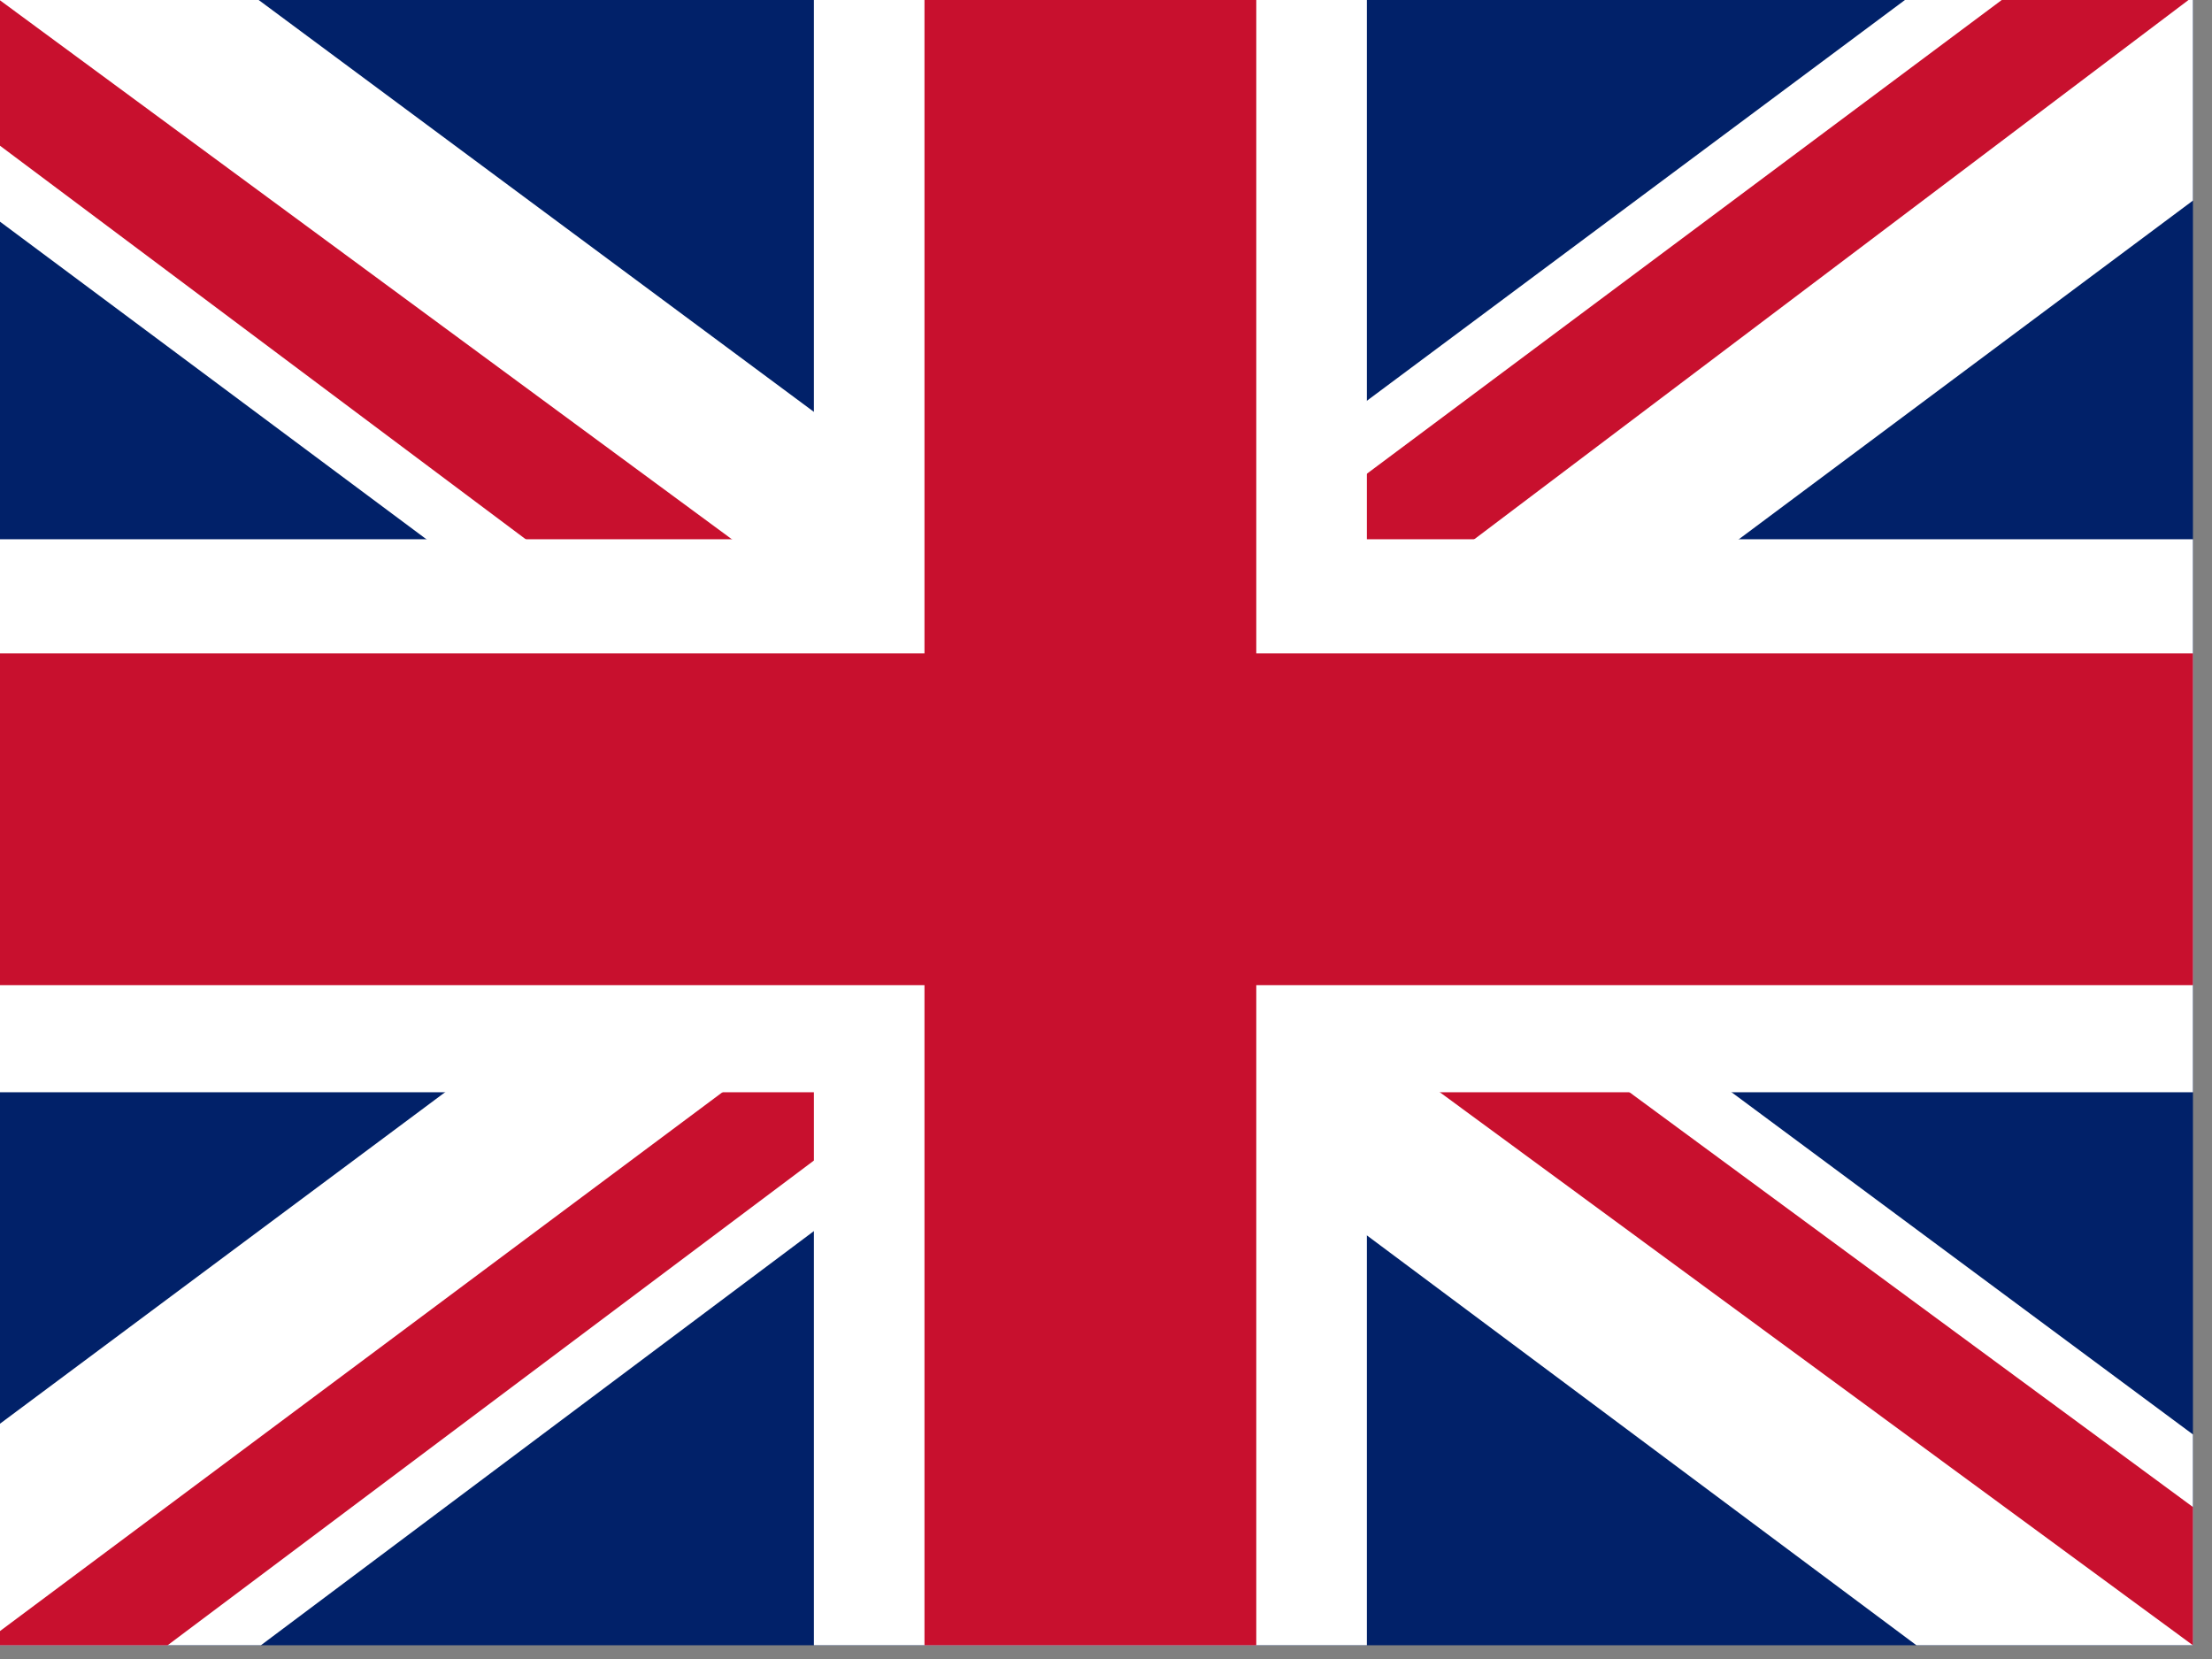
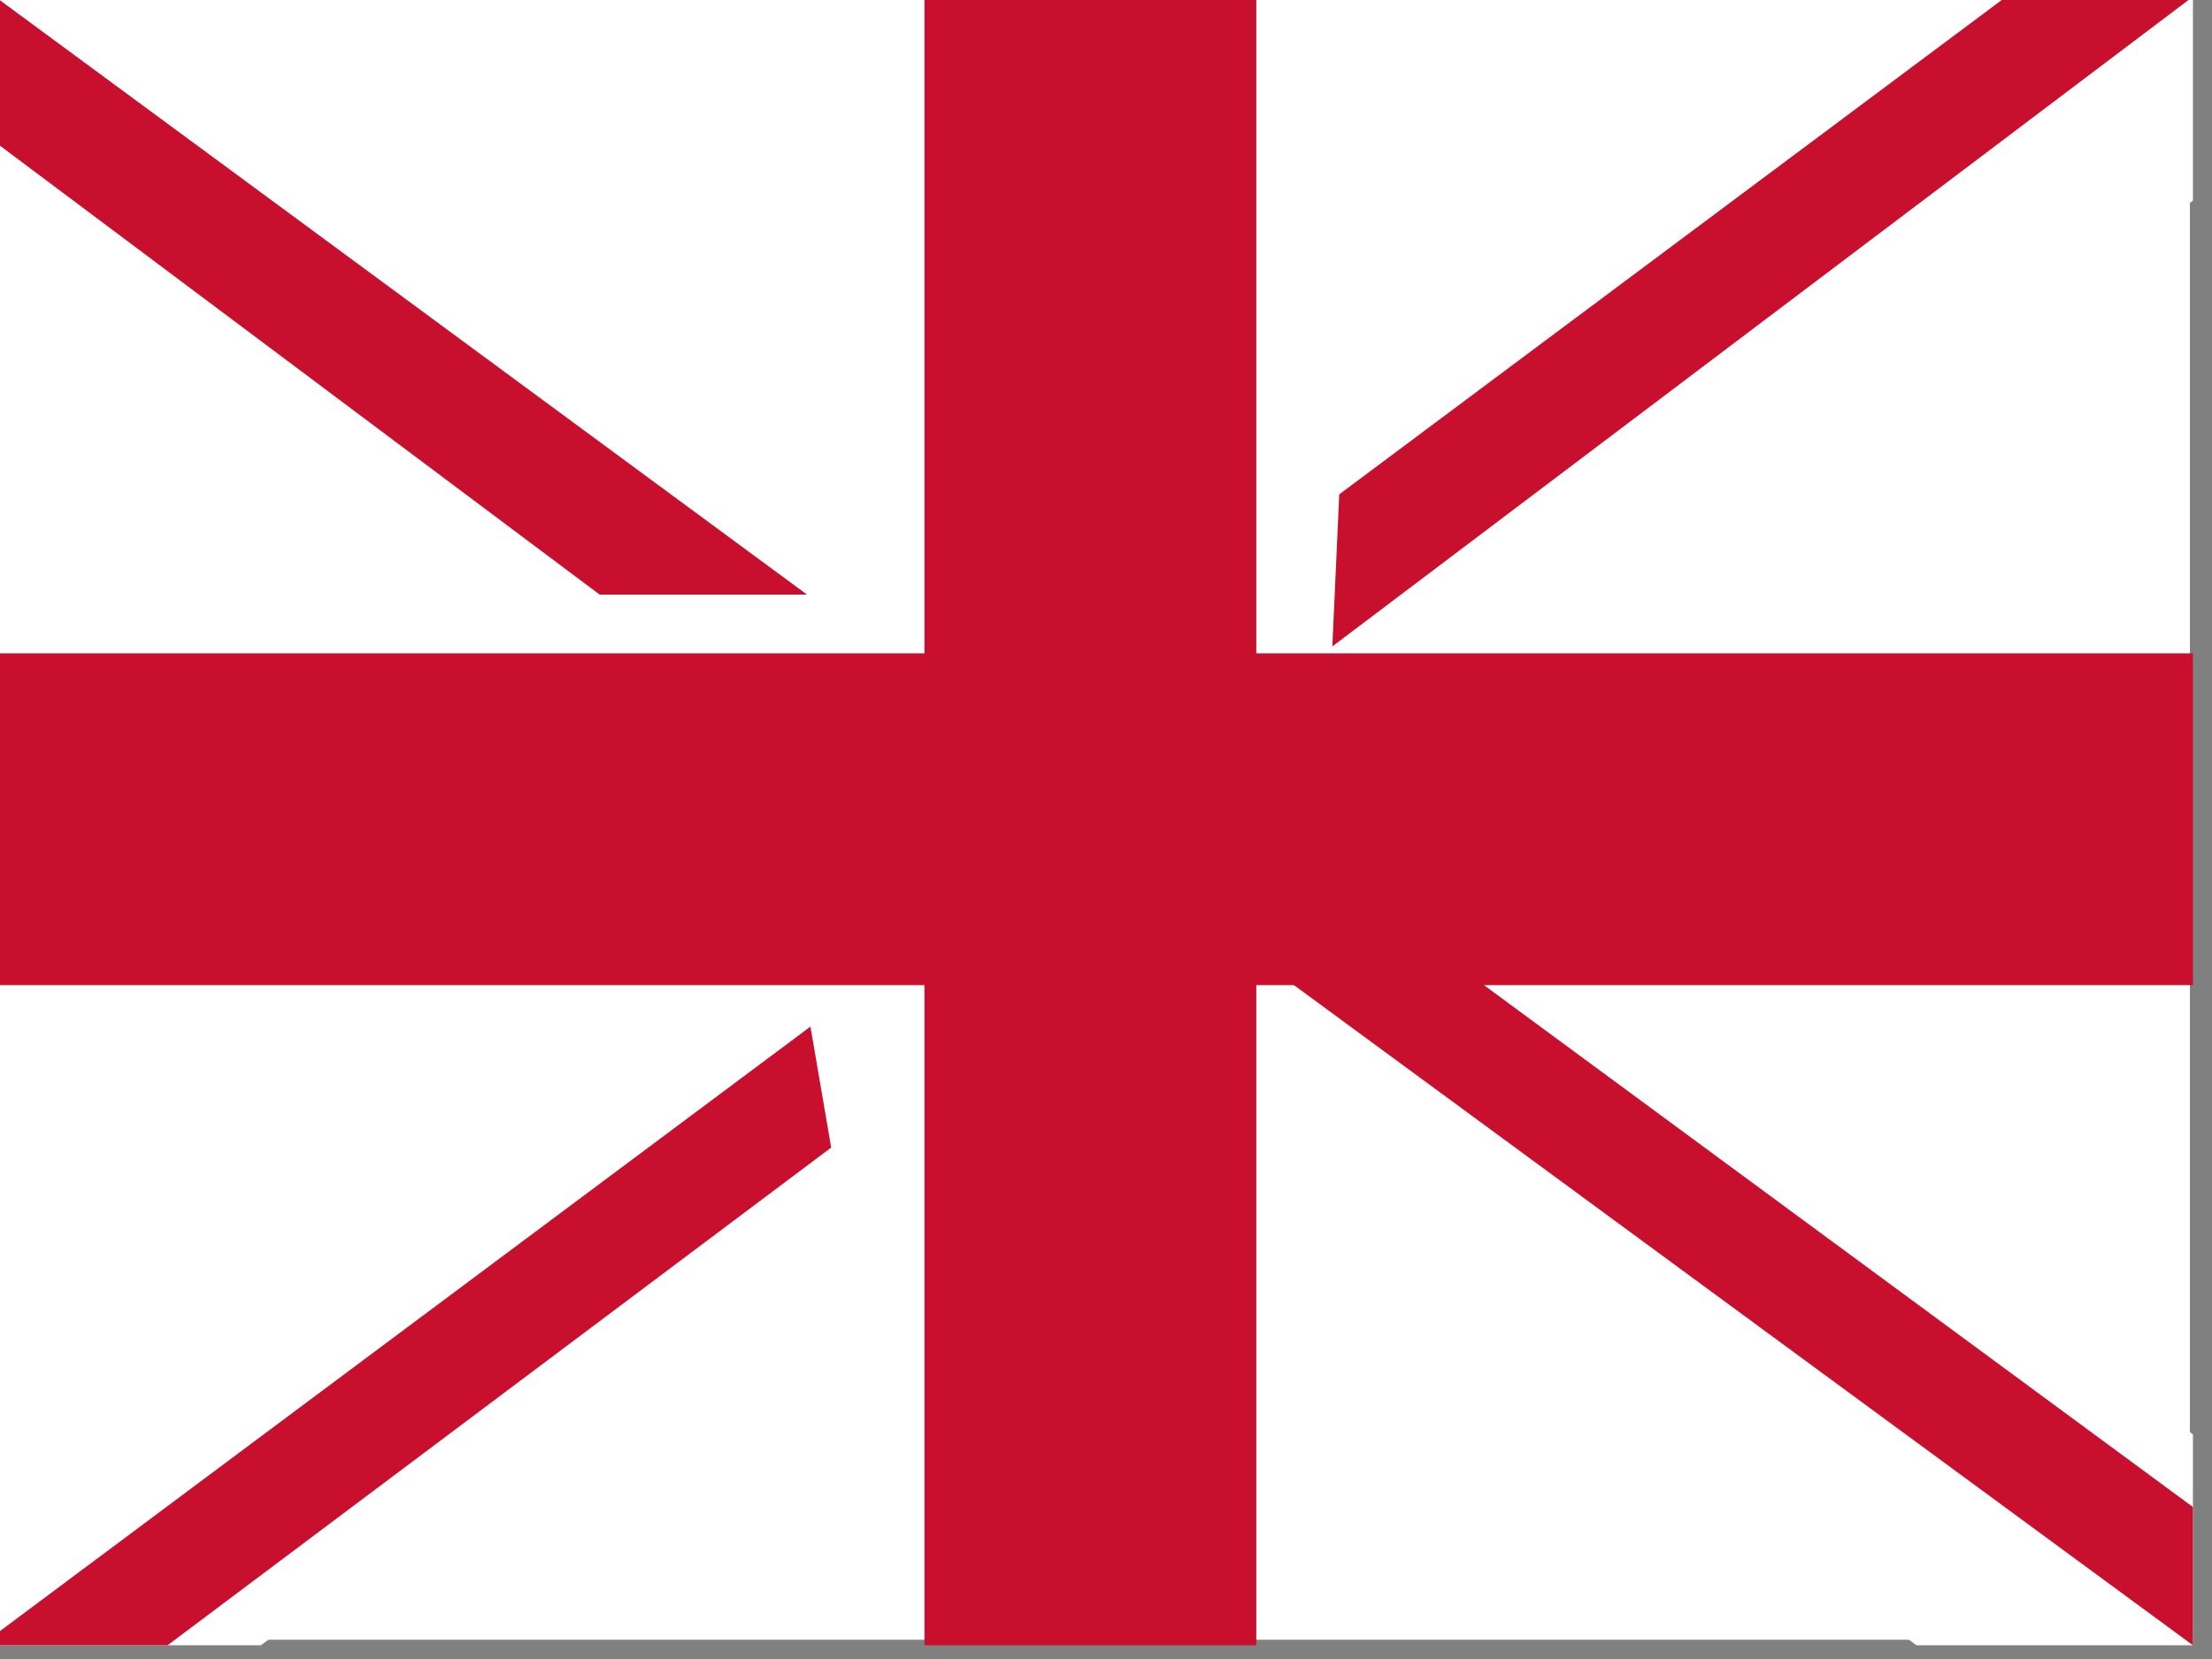
<svg xmlns="http://www.w3.org/2000/svg" width="68" height="51" viewBox="0 0 68 51" fill="none">
  <rect x="0" y="0" width="68" height="51" fill="#808080" stroke="none" />
  <g clip-path="url(#clip0_1511_20196)">
    <path d="M-0.223 -0.25H67.321V50.408H-0.223V-0.25Z" fill="white" />
-     <path d="M-0.223 -0.25H22.288V50.408H-0.223V-0.25Z" fill="#000091" />
-     <path d="M44.812 -0.25H67.324V50.408H44.812V-0.25Z" fill="#E1000F" />
    <g clip-path="url(#clip1_1511_20196)">
-       <path d="M-0.586 -0.422H67.414V50.578H-0.586V-0.422Z" fill="#012169" />
      <path d="M7.383 -0.422L33.308 18.809L59.127 -0.422H67.414V6.166L41.914 25.184L67.414 44.097V50.578H58.914L33.414 31.559L8.02 50.578H-0.586V44.203L24.808 25.291L-0.586 6.378V-0.422H7.383Z" fill="white" />
      <path d="M44.464 29.434L67.414 46.328V50.578L38.62 29.434H44.464ZM24.914 31.559L25.552 35.278L5.152 50.578H-0.586L24.914 31.559ZM67.414 -0.422V-0.103L40.958 19.872L41.17 15.197L62.102 -0.422H67.414ZM-0.586 -0.422L24.808 18.278H18.433L-0.586 4.041V-0.422Z" fill="#C8102E" />
-       <path d="M25.02 -0.422V50.578H42.02V-0.422H25.02ZM-0.586 16.578V33.578H67.414V16.578H-0.586Z" fill="white" />
      <path d="M-0.586 20.084V30.284H67.414V20.084H-0.586ZM28.42 -0.422V50.578H38.62V-0.422H28.42Z" fill="#C8102E" />
    </g>
  </g>
  <defs>
    <clipPath id="clip0_1511_20196">
      <rect width="67.544" height="50.658" fill="white" />
    </clipPath>
    <clipPath id="clip1_1511_20196">
      <rect width="68" height="51" fill="white" transform="translate(-0.586 -0.422)" />
    </clipPath>
  </defs>
</svg>